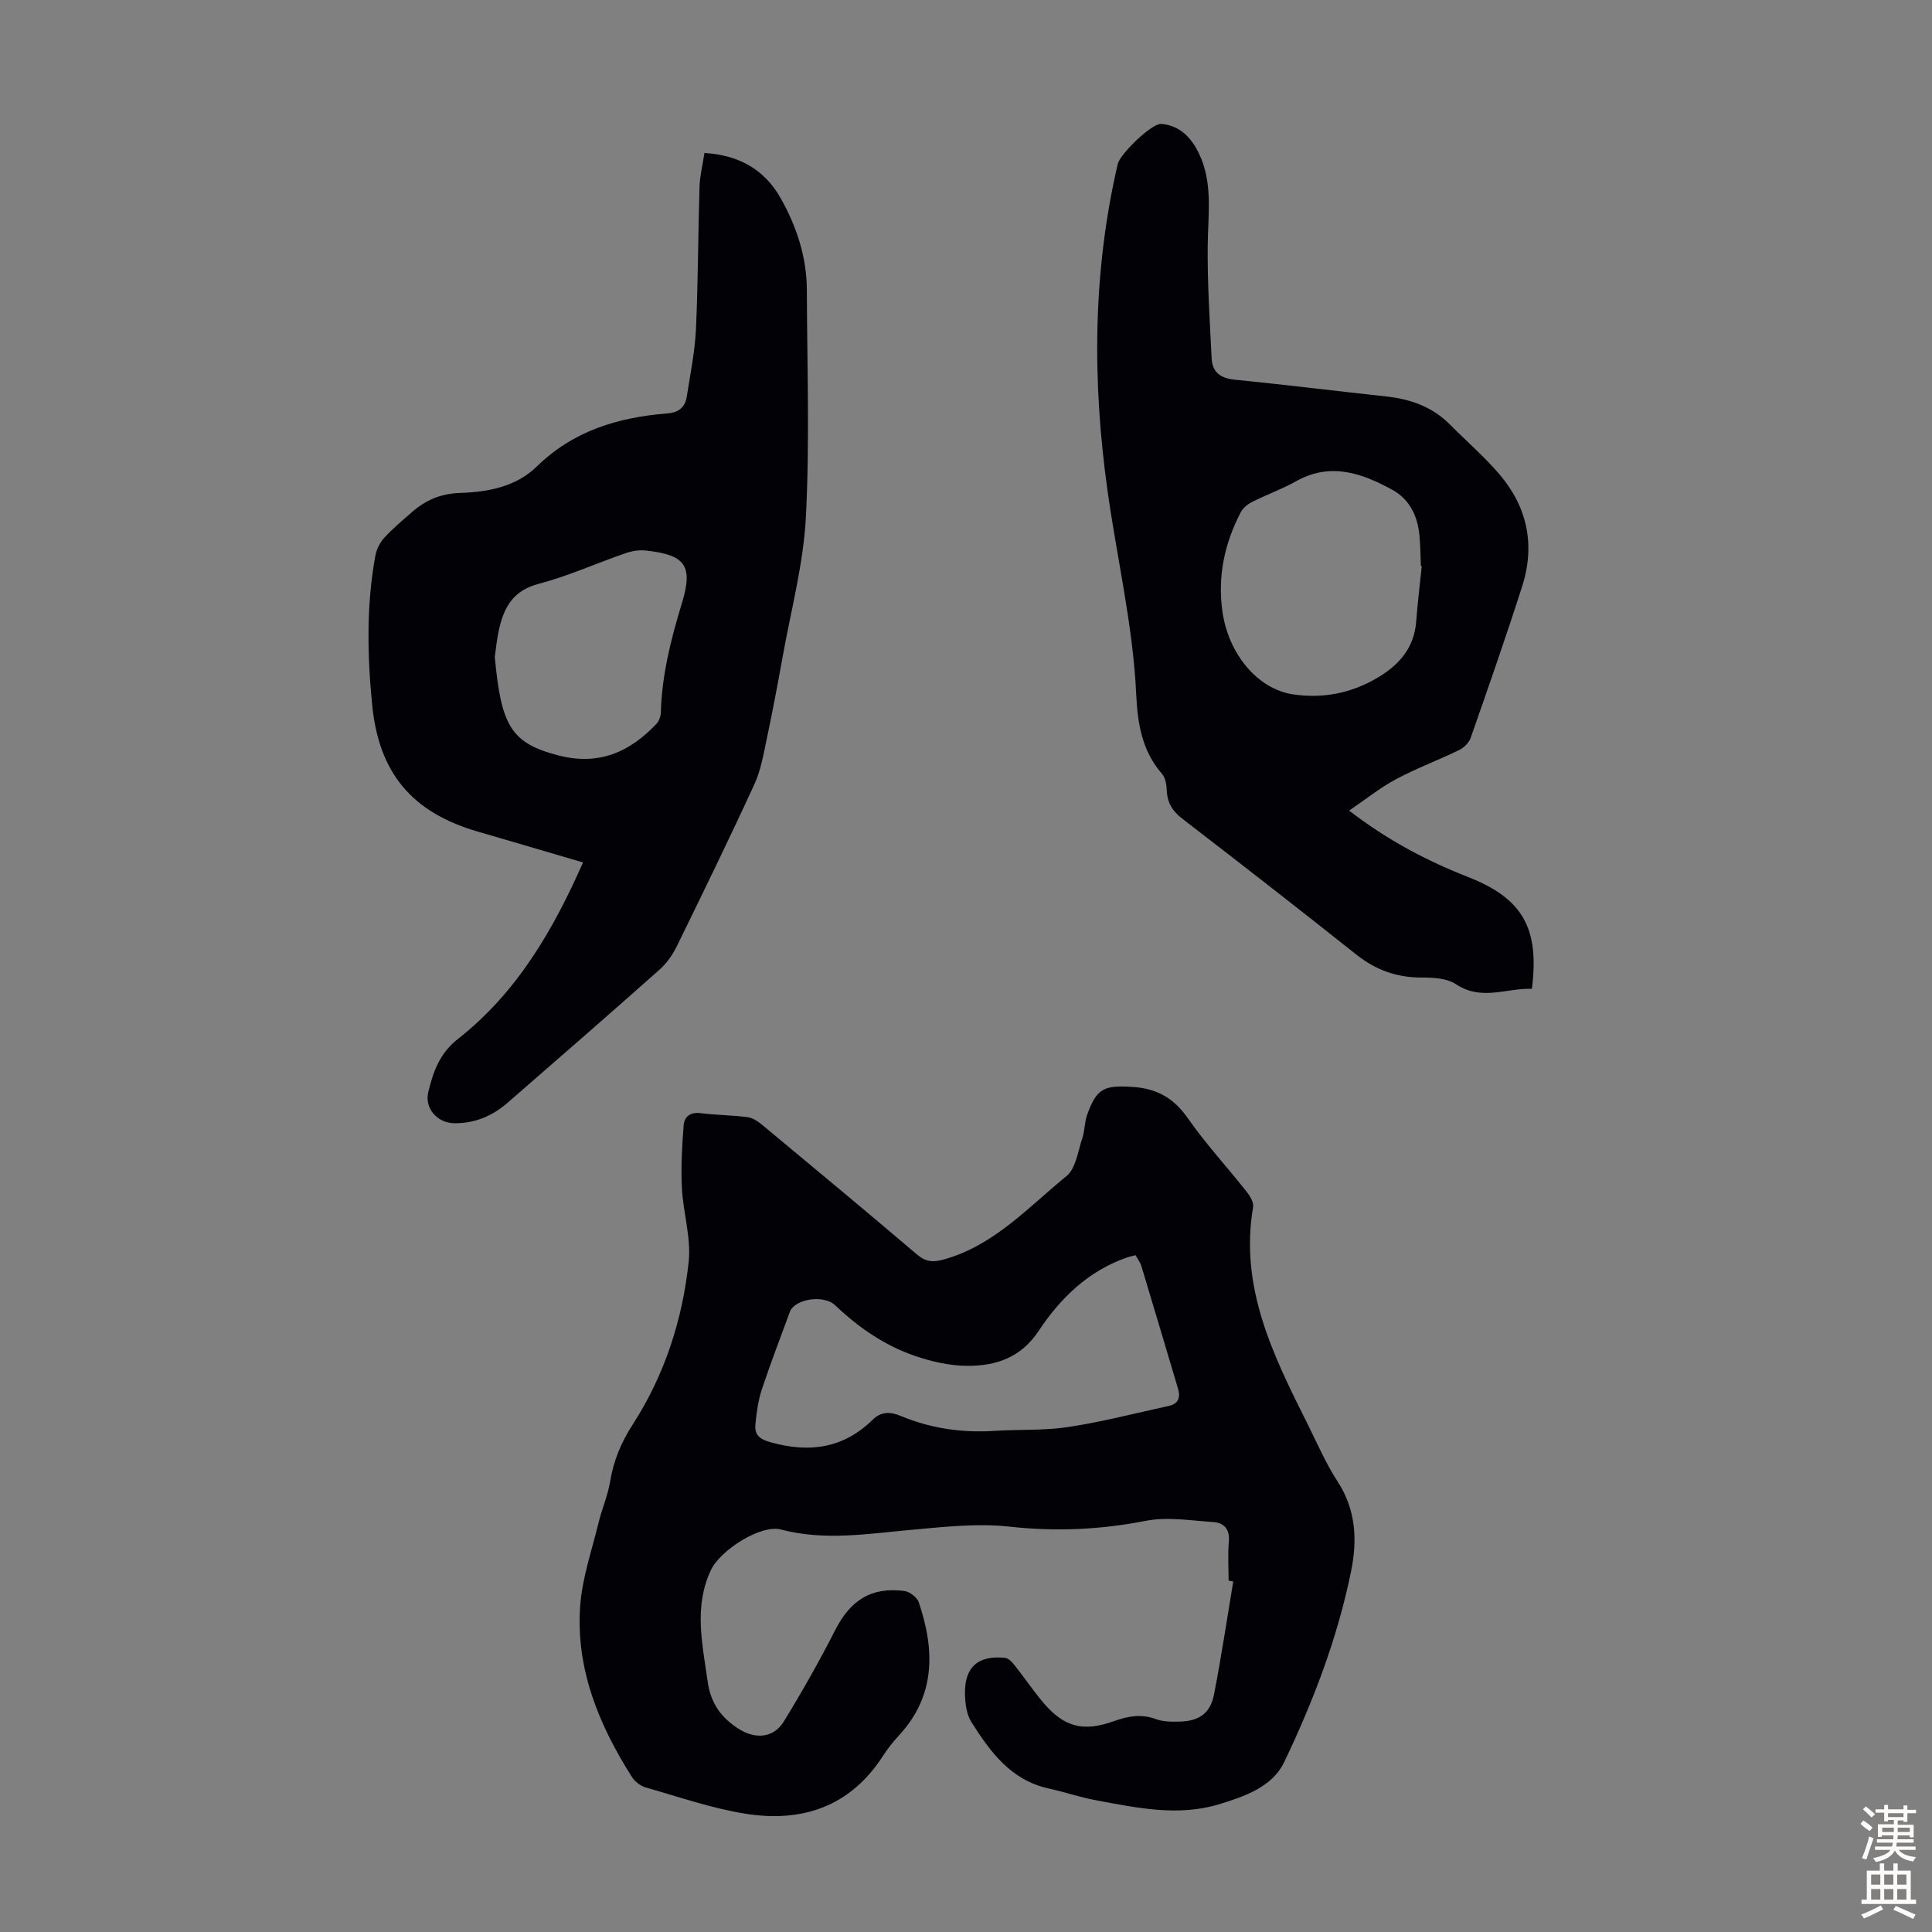
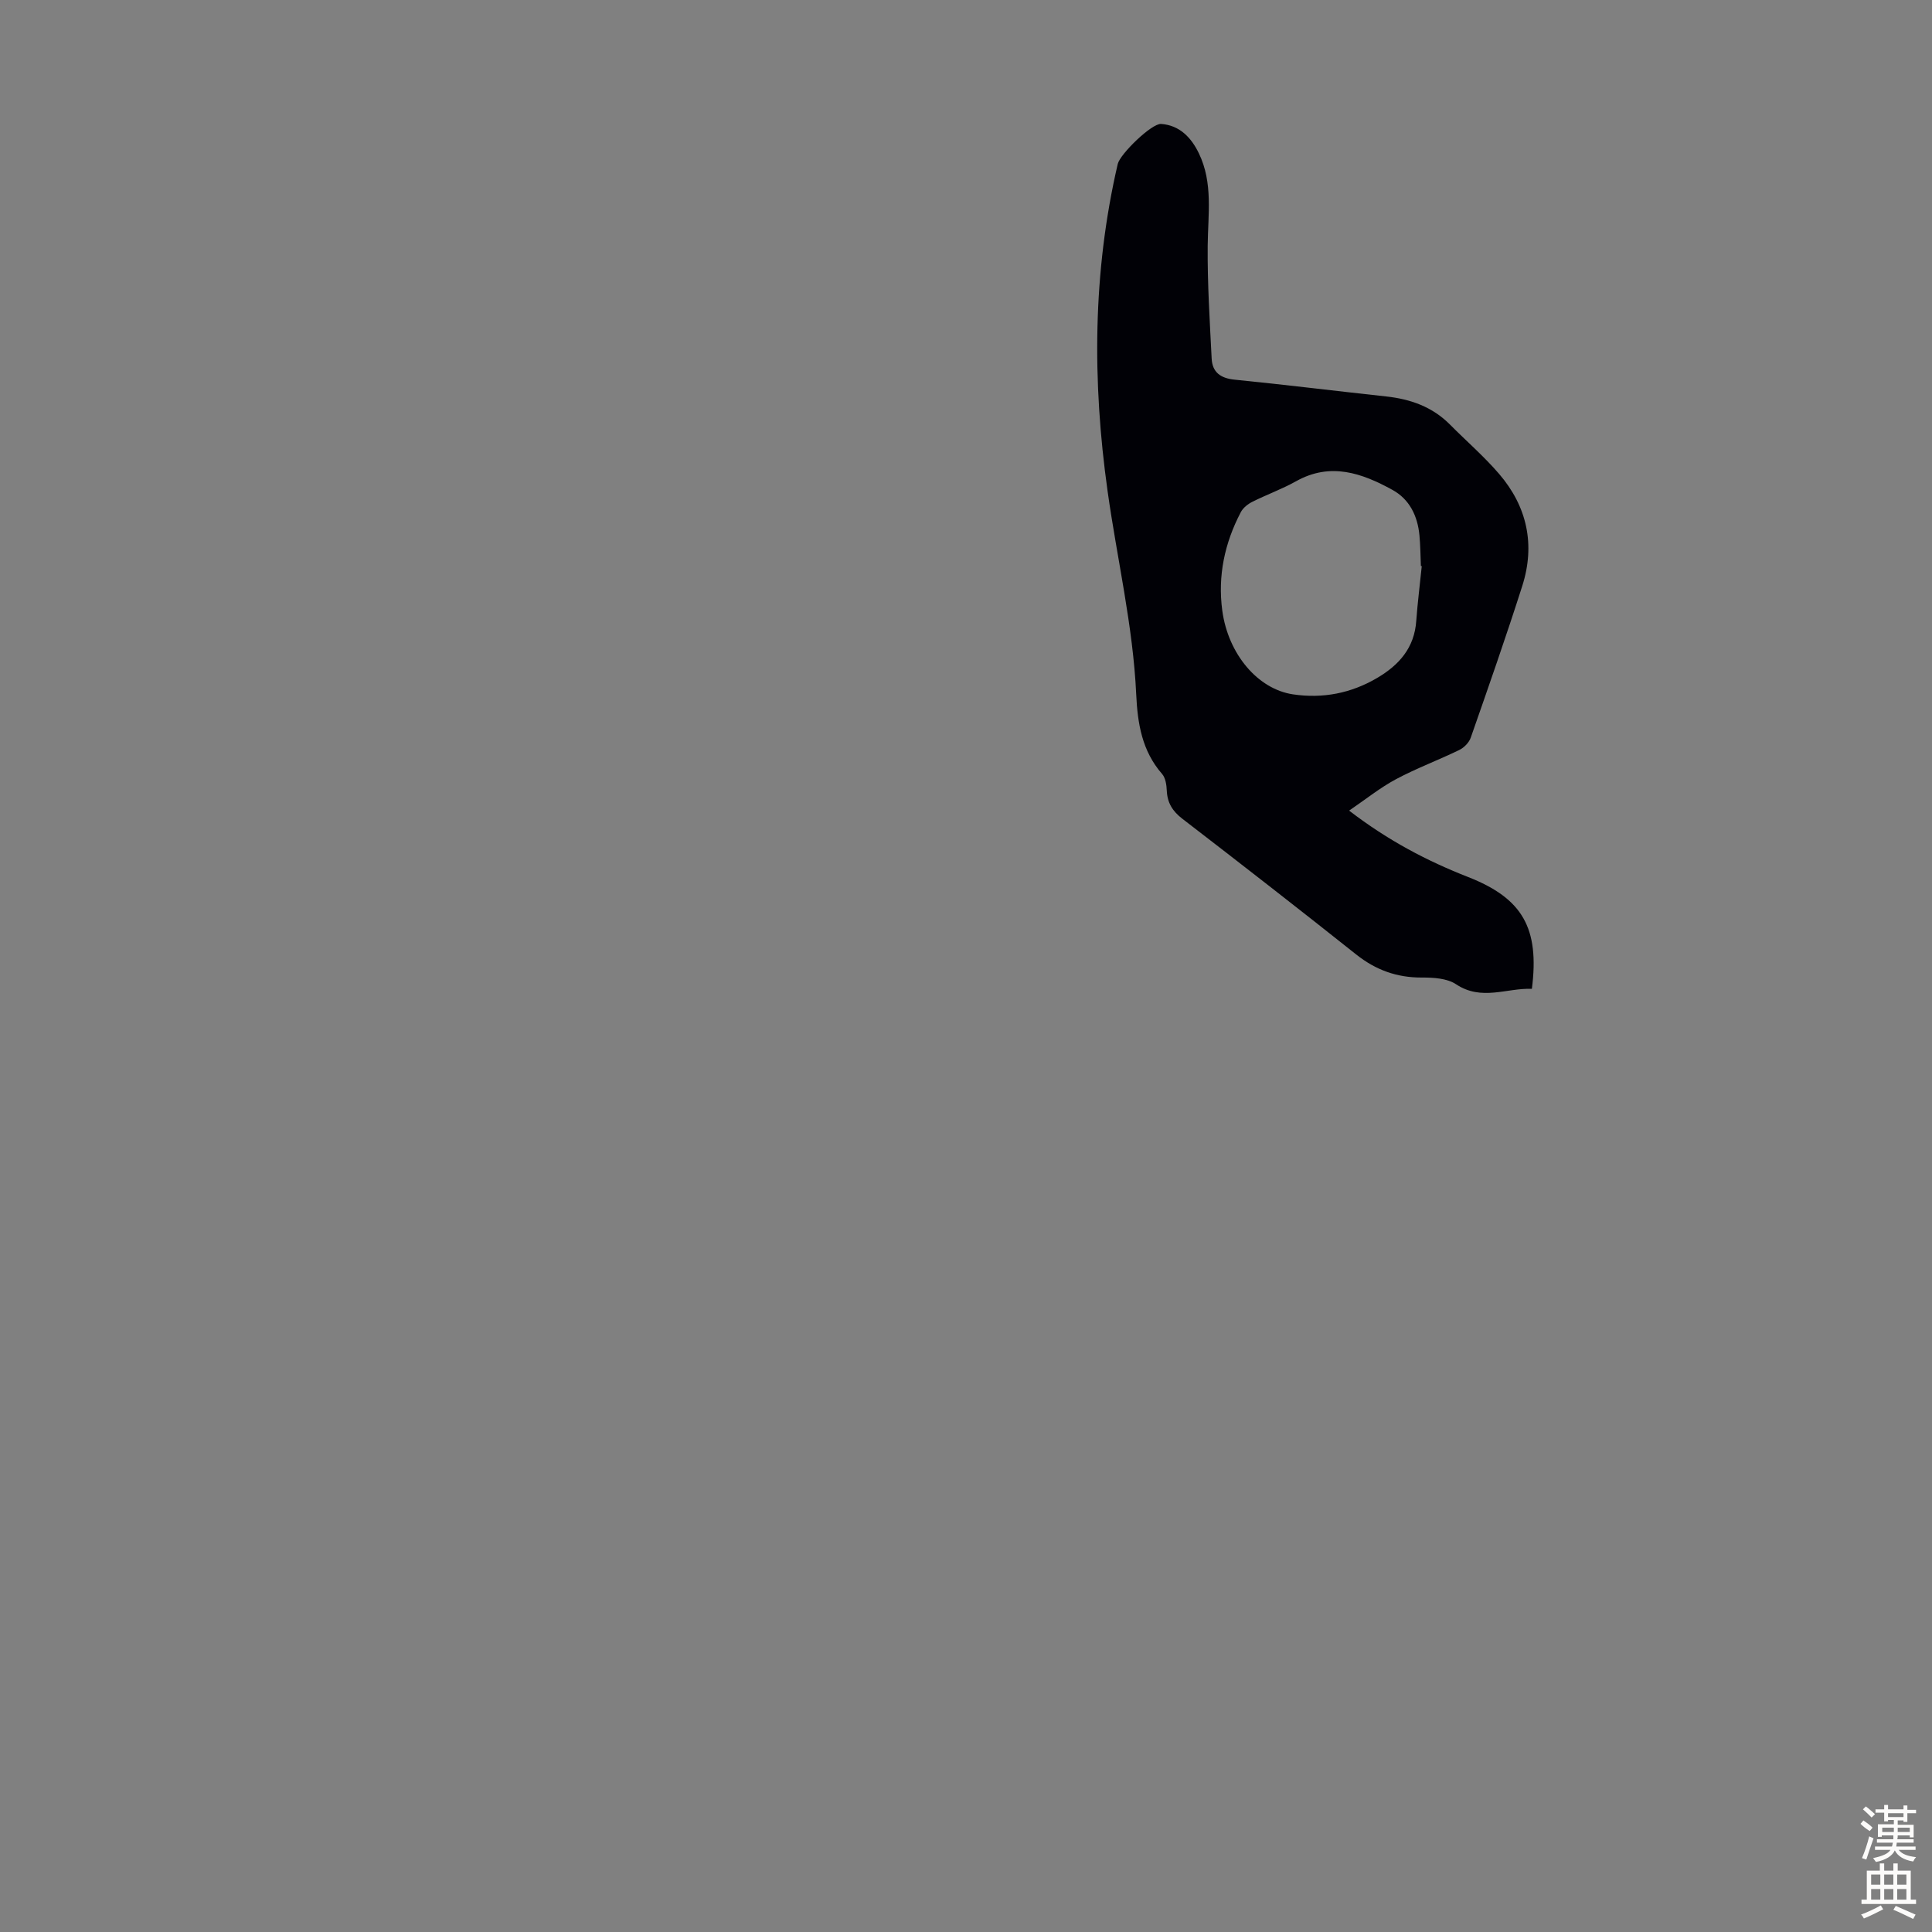
<svg xmlns="http://www.w3.org/2000/svg" enable-background="new 0 0 400 400" viewBox="0 0 400 400">
  <rect x="0" y="0" width="400" height="400" fill="#808080" stroke="none" />
  <g fill="#010106">
-     <path d="m254.37 327.25c0-2.69-.19-5.39.05-8.05.24-2.6-1.01-3.93-3.26-4.08-4.65-.31-9.48-1.12-13.94-.25-9.42 1.85-18.68 2.25-28.25 1.2-6.68-.73-13.58.06-20.34.67-9 .81-17.9 2.31-26.95-.07-4.16-1.1-12.55 4.26-14.5 8.41-3.58 7.6-1.75 15.29-.67 23.05.62 4.49 2.77 7.5 6.49 9.85 3.38 2.13 7.15 1.91 9.29-1.58 3.79-6.17 7.36-12.49 10.65-18.94 3.14-6.15 7.44-8.94 14.26-8.07 1.12.14 2.67 1.31 3.02 2.34 3.34 9.86 3.53 19.33-4.13 27.61-1.21 1.31-2.34 2.73-3.3 4.23-6.77 10.5-16.76 13.81-28.47 11.94-6.99-1.12-13.79-3.49-20.64-5.44-1.07-.31-2.22-1.2-2.83-2.14-6.84-10.77-11.63-22.33-10.74-35.32.4-5.81 2.4-11.52 3.79-17.25.7-2.91 1.94-5.72 2.43-8.66.72-4.33 2.25-8.03 4.7-11.82 6.56-10.17 10.28-21.64 11.55-33.63.53-4.99-1.14-10.18-1.4-15.3-.22-4.3.03-8.65.36-12.95.14-1.84 1.41-2.81 3.56-2.53 3.21.41 6.48.4 9.69.83 1.1.15 2.23.94 3.13 1.69 10.67 8.87 21.35 17.73 31.92 26.73 1.87 1.59 3.38 1.67 5.69 1.01 10.37-2.94 17.37-10.8 25.27-17.23 1.94-1.58 2.36-5.12 3.28-7.83.53-1.57.45-3.35 1.01-4.9 1.99-5.5 3.54-6.09 9.3-5.74 5.09.3 8.61 2.29 11.55 6.5 3.71 5.31 8.14 10.11 12.16 15.2.71.89 1.51 2.23 1.34 3.21-2.85 16.64 4.21 30.75 11.27 44.87 2 4 3.77 8.16 6.2 11.88 3.86 5.91 4.13 12.21 2.8 18.71-2.81 13.77-7.81 26.84-13.84 39.44-2.45 5.11-8.16 7.09-13.44 8.7-8.57 2.61-17.09.74-25.55-.82-3.29-.61-6.48-1.71-9.75-2.43-7.83-1.71-12.12-7.59-16.02-13.77-1-1.58-1.28-3.82-1.32-5.77-.13-5.58 2.71-8.09 8.29-7.51.7.07 1.45.85 1.95 1.49 2.01 2.54 3.83 5.24 5.91 7.71 4.32 5.11 8.26 6.2 14.62 3.93 2.93-1.05 5.67-1.58 8.72-.46 1.52.56 3.31.58 4.97.53 4.06-.12 6.34-1.72 7.1-5.63 1.51-7.75 2.68-15.57 3.98-23.36-.31-.09-.64-.15-.96-.2zm-19.27-67.37c-.71.18-1.25.29-1.77.47-7.98 2.76-13.78 8.4-18.26 15.16-3.71 5.6-8.89 7.31-14.85 7.27-3.6-.02-7.32-.87-10.75-2.04-6.31-2.15-11.73-5.9-16.57-10.51-2.36-2.25-8.38-1.31-9.37 1.38-1.96 5.34-4.01 10.66-5.8 16.06-.76 2.3-1.1 4.77-1.33 7.2-.21 2.11.74 3.07 3.12 3.73 8.02 2.25 15.08 1.3 21.16-4.66 1.76-1.73 3.67-1.68 5.79-.79 6.19 2.58 12.64 3.53 19.33 3.1 5.13-.33 10.33-.03 15.38-.8 7.01-1.07 13.91-2.86 20.85-4.38 1.96-.43 2.4-1.76 1.87-3.54-2.51-8.44-5.01-16.87-7.56-25.3-.22-.82-.79-1.53-1.24-2.35z" />
-     <path d="m145.85 31.67c7.16.45 12.39 3.41 15.74 9.3 3.35 5.91 5.44 12.27 5.46 19.13.05 15.66.61 31.34-.2 46.96-.51 9.73-3.1 19.35-4.83 29.01-1.02 5.7-2.1 11.38-3.3 17.04-.66 3.14-1.21 6.4-2.54 9.28-5.18 11.26-10.61 22.4-16.06 33.53-.86 1.75-2.06 3.48-3.5 4.77-10.46 9.29-21 18.48-31.56 27.65-3.14 2.72-6.79 4.27-11.03 4.21-3.47-.05-6.17-3.04-5.36-6.43 1.01-4.19 2.31-8.02 6.17-11.04 12.08-9.48 19.62-22.35 25.87-36.52-7.48-2.19-14.62-4.31-21.77-6.38-13.67-3.97-20.5-12.12-21.89-26.28-1.01-10.28-1.21-20.56.65-30.77.24-1.33.92-2.75 1.81-3.74 1.72-1.9 3.72-3.55 5.65-5.25 2.91-2.57 6.02-3.96 10.2-4.09 5.64-.18 11.47-1.25 15.81-5.49 7.53-7.37 16.83-10.16 26.94-10.96 2.45-.19 3.75-1.3 4.09-3.55.72-4.62 1.67-9.25 1.89-13.9.45-9.82.44-19.67.74-29.5.07-2.21.63-4.4 1.02-6.98zm-43.41 104.35c1.33 14.09 3.21 17.85 13.29 20.41 8.29 2.11 14.66-.73 20.17-6.55.55-.58.9-1.57.92-2.38.21-7.78 2.1-15.2 4.36-22.61 2.38-7.82.7-10.02-7.48-10.91-1.38-.15-2.9.1-4.22.56-6.02 2.09-11.87 4.74-18 6.35-5.06 1.33-7.04 4.63-8.08 9.06-.55 2.28-.75 4.63-.96 6.07z" />
    <path d="m279.32 167.83c8.15 6.25 16.13 10.41 24.62 13.74 11.31 4.43 14.82 10.59 13.22 23.16-5.19-.22-10.39 2.58-15.7-.95-1.87-1.24-4.7-1.4-7.09-1.39-5.17.02-9.54-1.56-13.59-4.78-11.91-9.47-23.92-18.81-35.98-28.09-2.05-1.58-3.12-3.3-3.23-5.85-.05-1.17-.26-2.62-.98-3.44-4.16-4.77-5.07-10.44-5.35-16.48-.66-14.22-3.97-28.07-5.93-42.1-3.17-22.6-3.11-45.28 2.11-67.71.48-2.04 7.01-8.42 8.98-8.28 3.82.27 6.24 2.82 7.81 6.08 2.97 6.13 1.89 12.65 1.83 19.13-.07 7.79.43 15.58.82 23.36.14 2.86 1.85 4.09 4.79 4.38 10.46 1.04 20.89 2.34 31.34 3.47 5.04.55 9.56 2.14 13.21 5.82 3.38 3.41 7.05 6.58 10.17 10.21 5.82 6.77 7.52 14.68 4.8 23.2-3.36 10.54-7.02 20.98-10.67 31.42-.35 1.01-1.38 2.06-2.36 2.54-4.32 2.1-8.85 3.78-13.07 6.03-3.27 1.74-6.22 4.12-9.75 6.53zm15.04-50.62c-.06-.01-.12-.02-.18-.02-.09-2.12-.1-4.25-.3-6.36-.38-4-2.04-7.46-5.6-9.41-6.31-3.47-12.82-5.77-19.93-1.79-2.91 1.63-6.09 2.77-9.08 4.27-.92.46-1.9 1.24-2.37 2.13-3.35 6.39-4.81 13.19-3.84 20.39 1.22 9.02 7.36 16.26 14.65 17.34 6.18.91 12-.22 17.4-3.39 4.56-2.68 7.73-6.25 8.11-11.83.28-3.8.76-7.56 1.14-11.33z" />
  </g>
  <path d="m385.2 377.6.6-.7c.6.4 1.3.9 1.9 1.5l-.6.7c-.8-.5-1.4-1-1.9-1.5zm.3 7.1c.6-1.4 1.1-2.9 1.5-4.5.3.1.6.3.9.4-.5 1.4-1 2.9-1.5 4.4zm.2-10.1.6-.6c.7.5 1.3 1.1 1.9 1.6l-.7.7c-.6-.6-1.2-1.2-1.8-1.7zm8.4-.8h.8v.9h1.8v.7h-1.8v1.8h-.8v-.3h-1.2v.9h3.3v2.6h-.8v-.4h-2.5c0 .3 0 .6-.1.8h3.4v.7h-3.5c0 .3-.1.6-.1.8h4v.7h-3.5c.7.9 1.9 1.3 3.6 1.5-.2.2-.4.5-.6.9-1.9-.3-3.2-1.1-3.8-2.3-.5 1.1-1.8 2-3.9 2.4-.2-.3-.4-.5-.6-.8 1.9-.4 3.1-.9 3.6-1.7h-3.2v-.7h3.5c.1-.2.1-.5.2-.8h-3.3v-.7h3.4c0-.2 0-.5 0-.8h-2.4v.3h-.8v-2.6h3.3v-.9h-1.2v.3h-.8v-1.8h-1.8v-.7h1.8v-.9h.8v.9h3.2zm-4.4 5.5h2.4c0-.3 0-.6 0-.9h-2.4zm1.2-3.1h3.2v-.8h-3.2zm4.4 2.2h-2.4v.9h2.5v-.9z" fill="#fcfbfa" />
  <path d="m389.2 385.8h.9v1.5h1.9v-1.5h.9v1.5h2.7v6h1.1v.9h-11.3v-.9h1.1v-6h2.7zm.2 8.7.5.8c-1.2.6-2.5 1.3-4 1.9-.2-.3-.3-.6-.6-.8 1.6-.6 3-1.3 4.1-1.9zm-2-4.3h1.9v-2.1h-1.9zm0 3.1h1.9v-2.2h-1.9zm2.7-3.1h1.9v-2.1h-1.9zm0 3.1h1.9v-2.2h-1.9zm2.4 1.3c1.4.6 2.7 1.2 4.1 1.8l-.5.9c-1.5-.7-2.8-1.4-4.1-1.9zm2.2-6.5h-1.9v2.1h1.9zm-1.9 5.2h1.9v-2.2h-1.9z" fill="#fcfbfa" />
</svg>